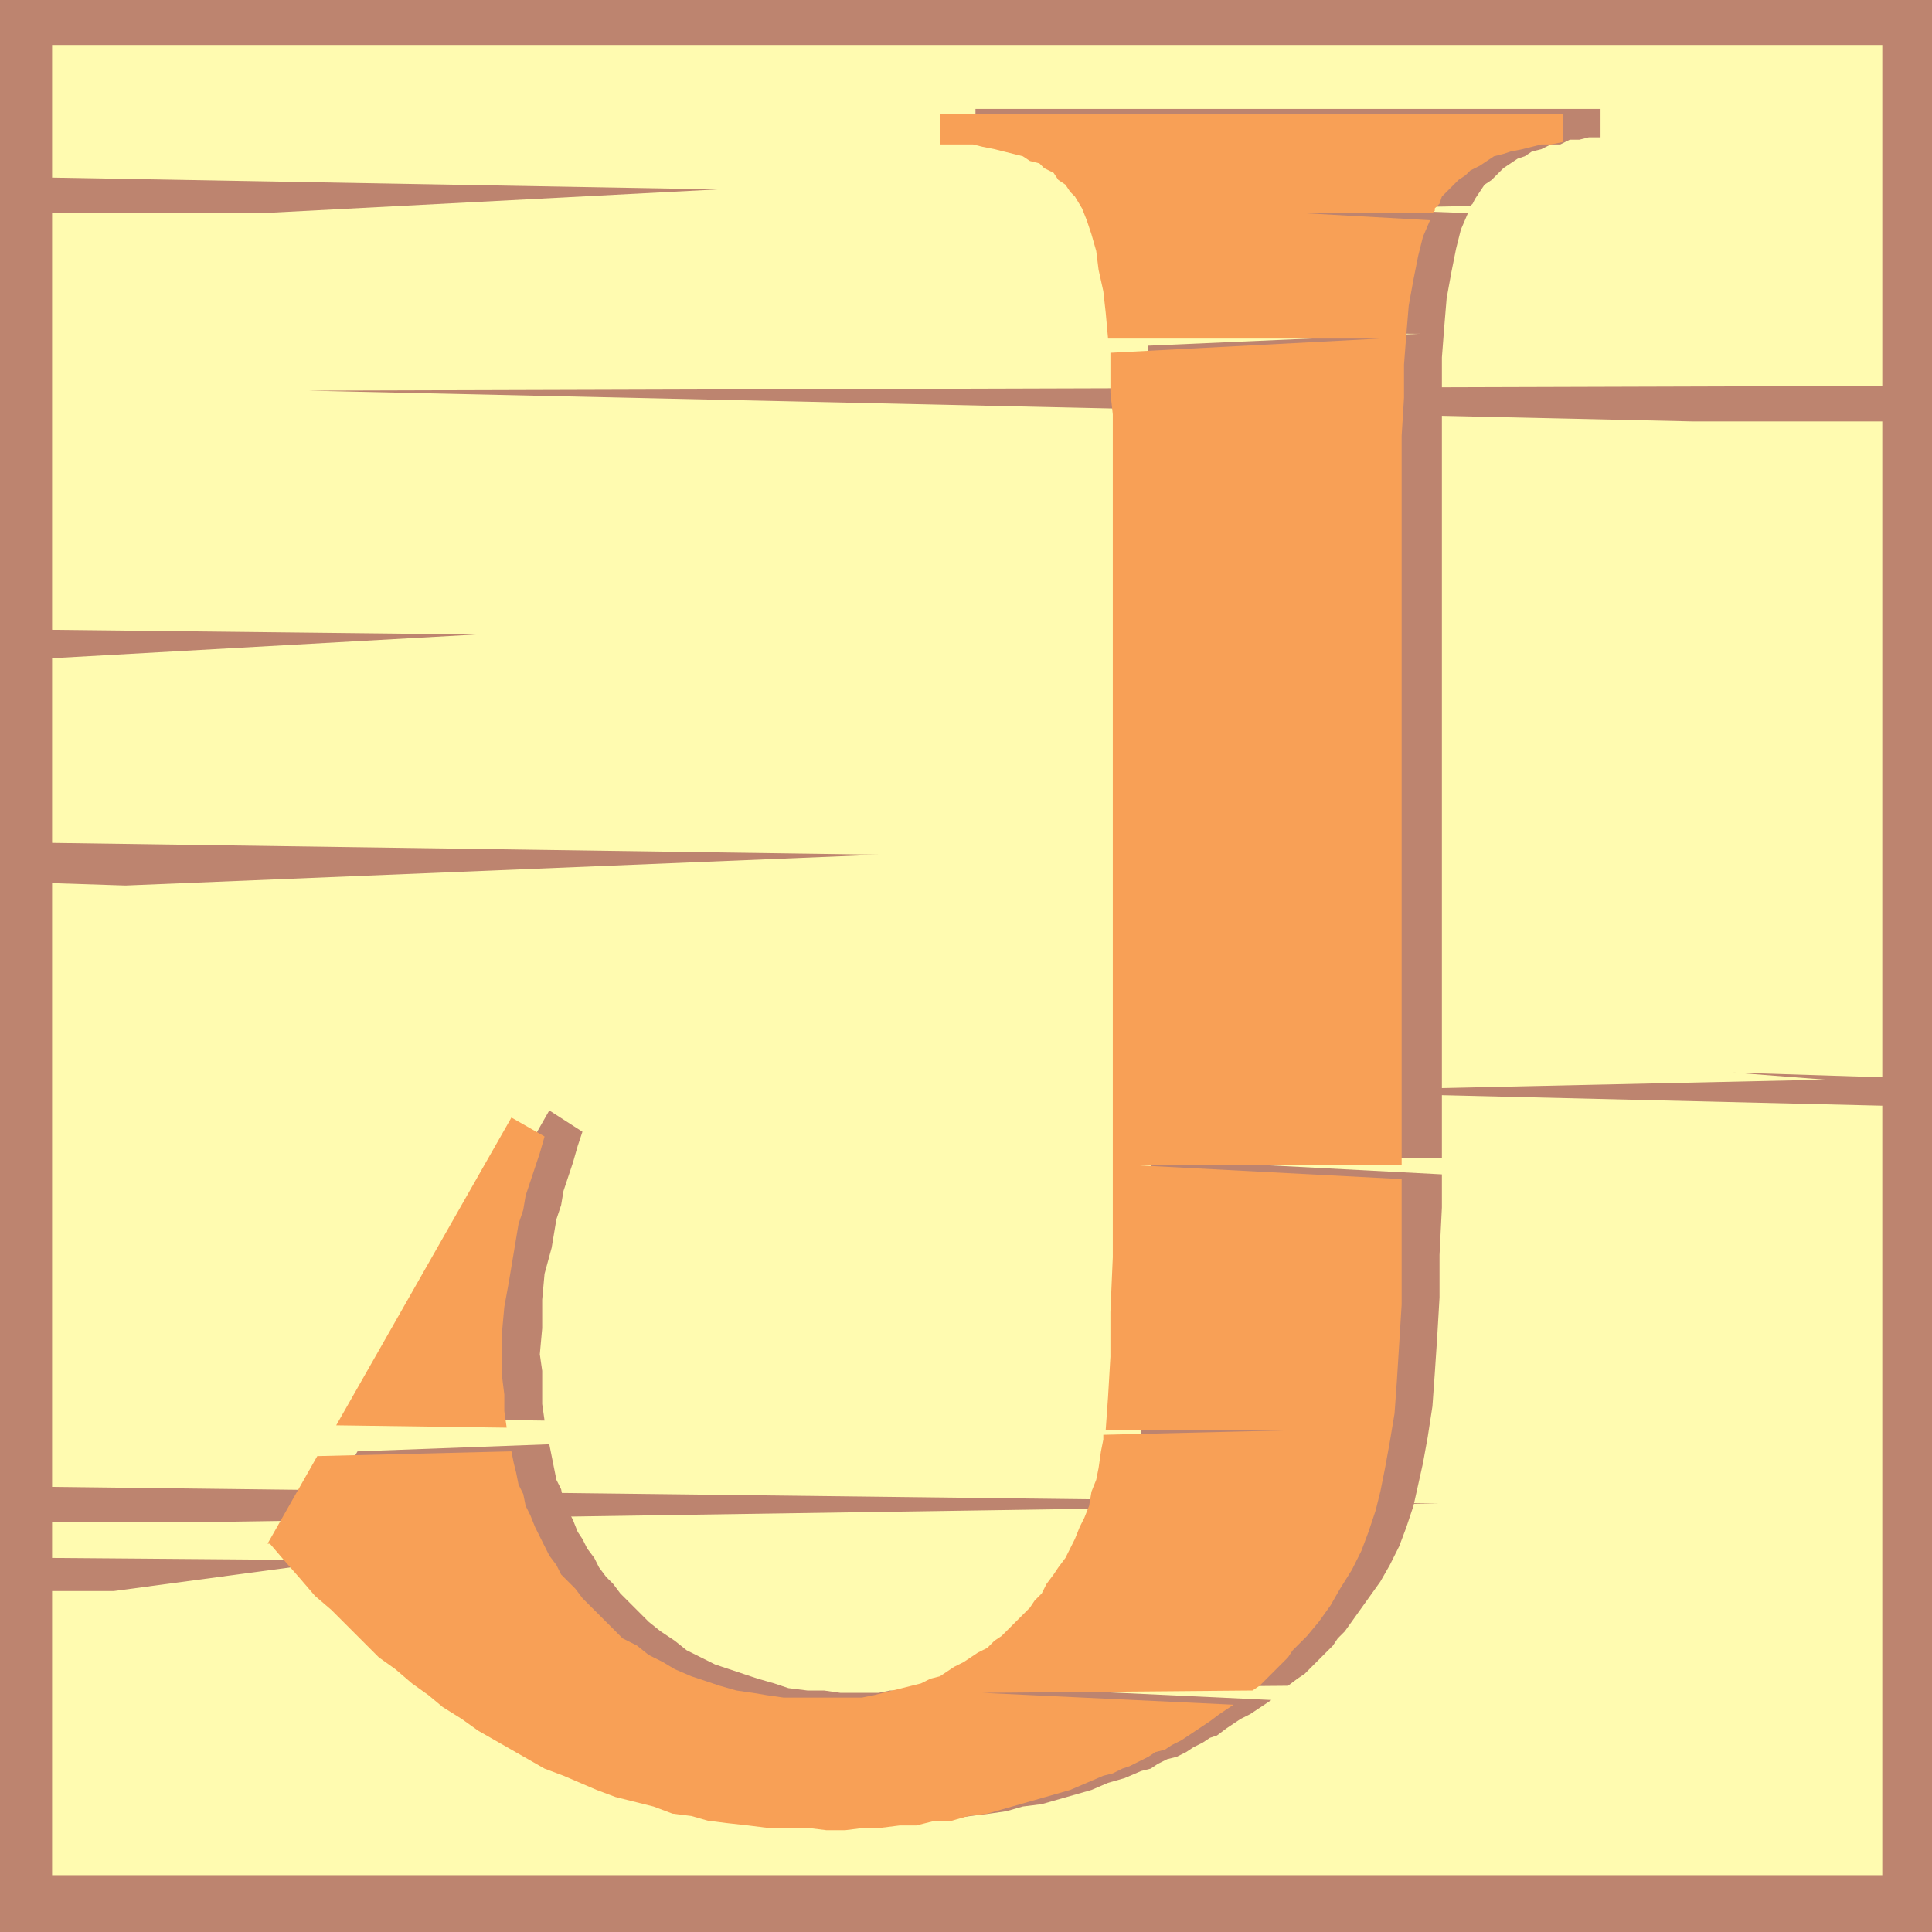
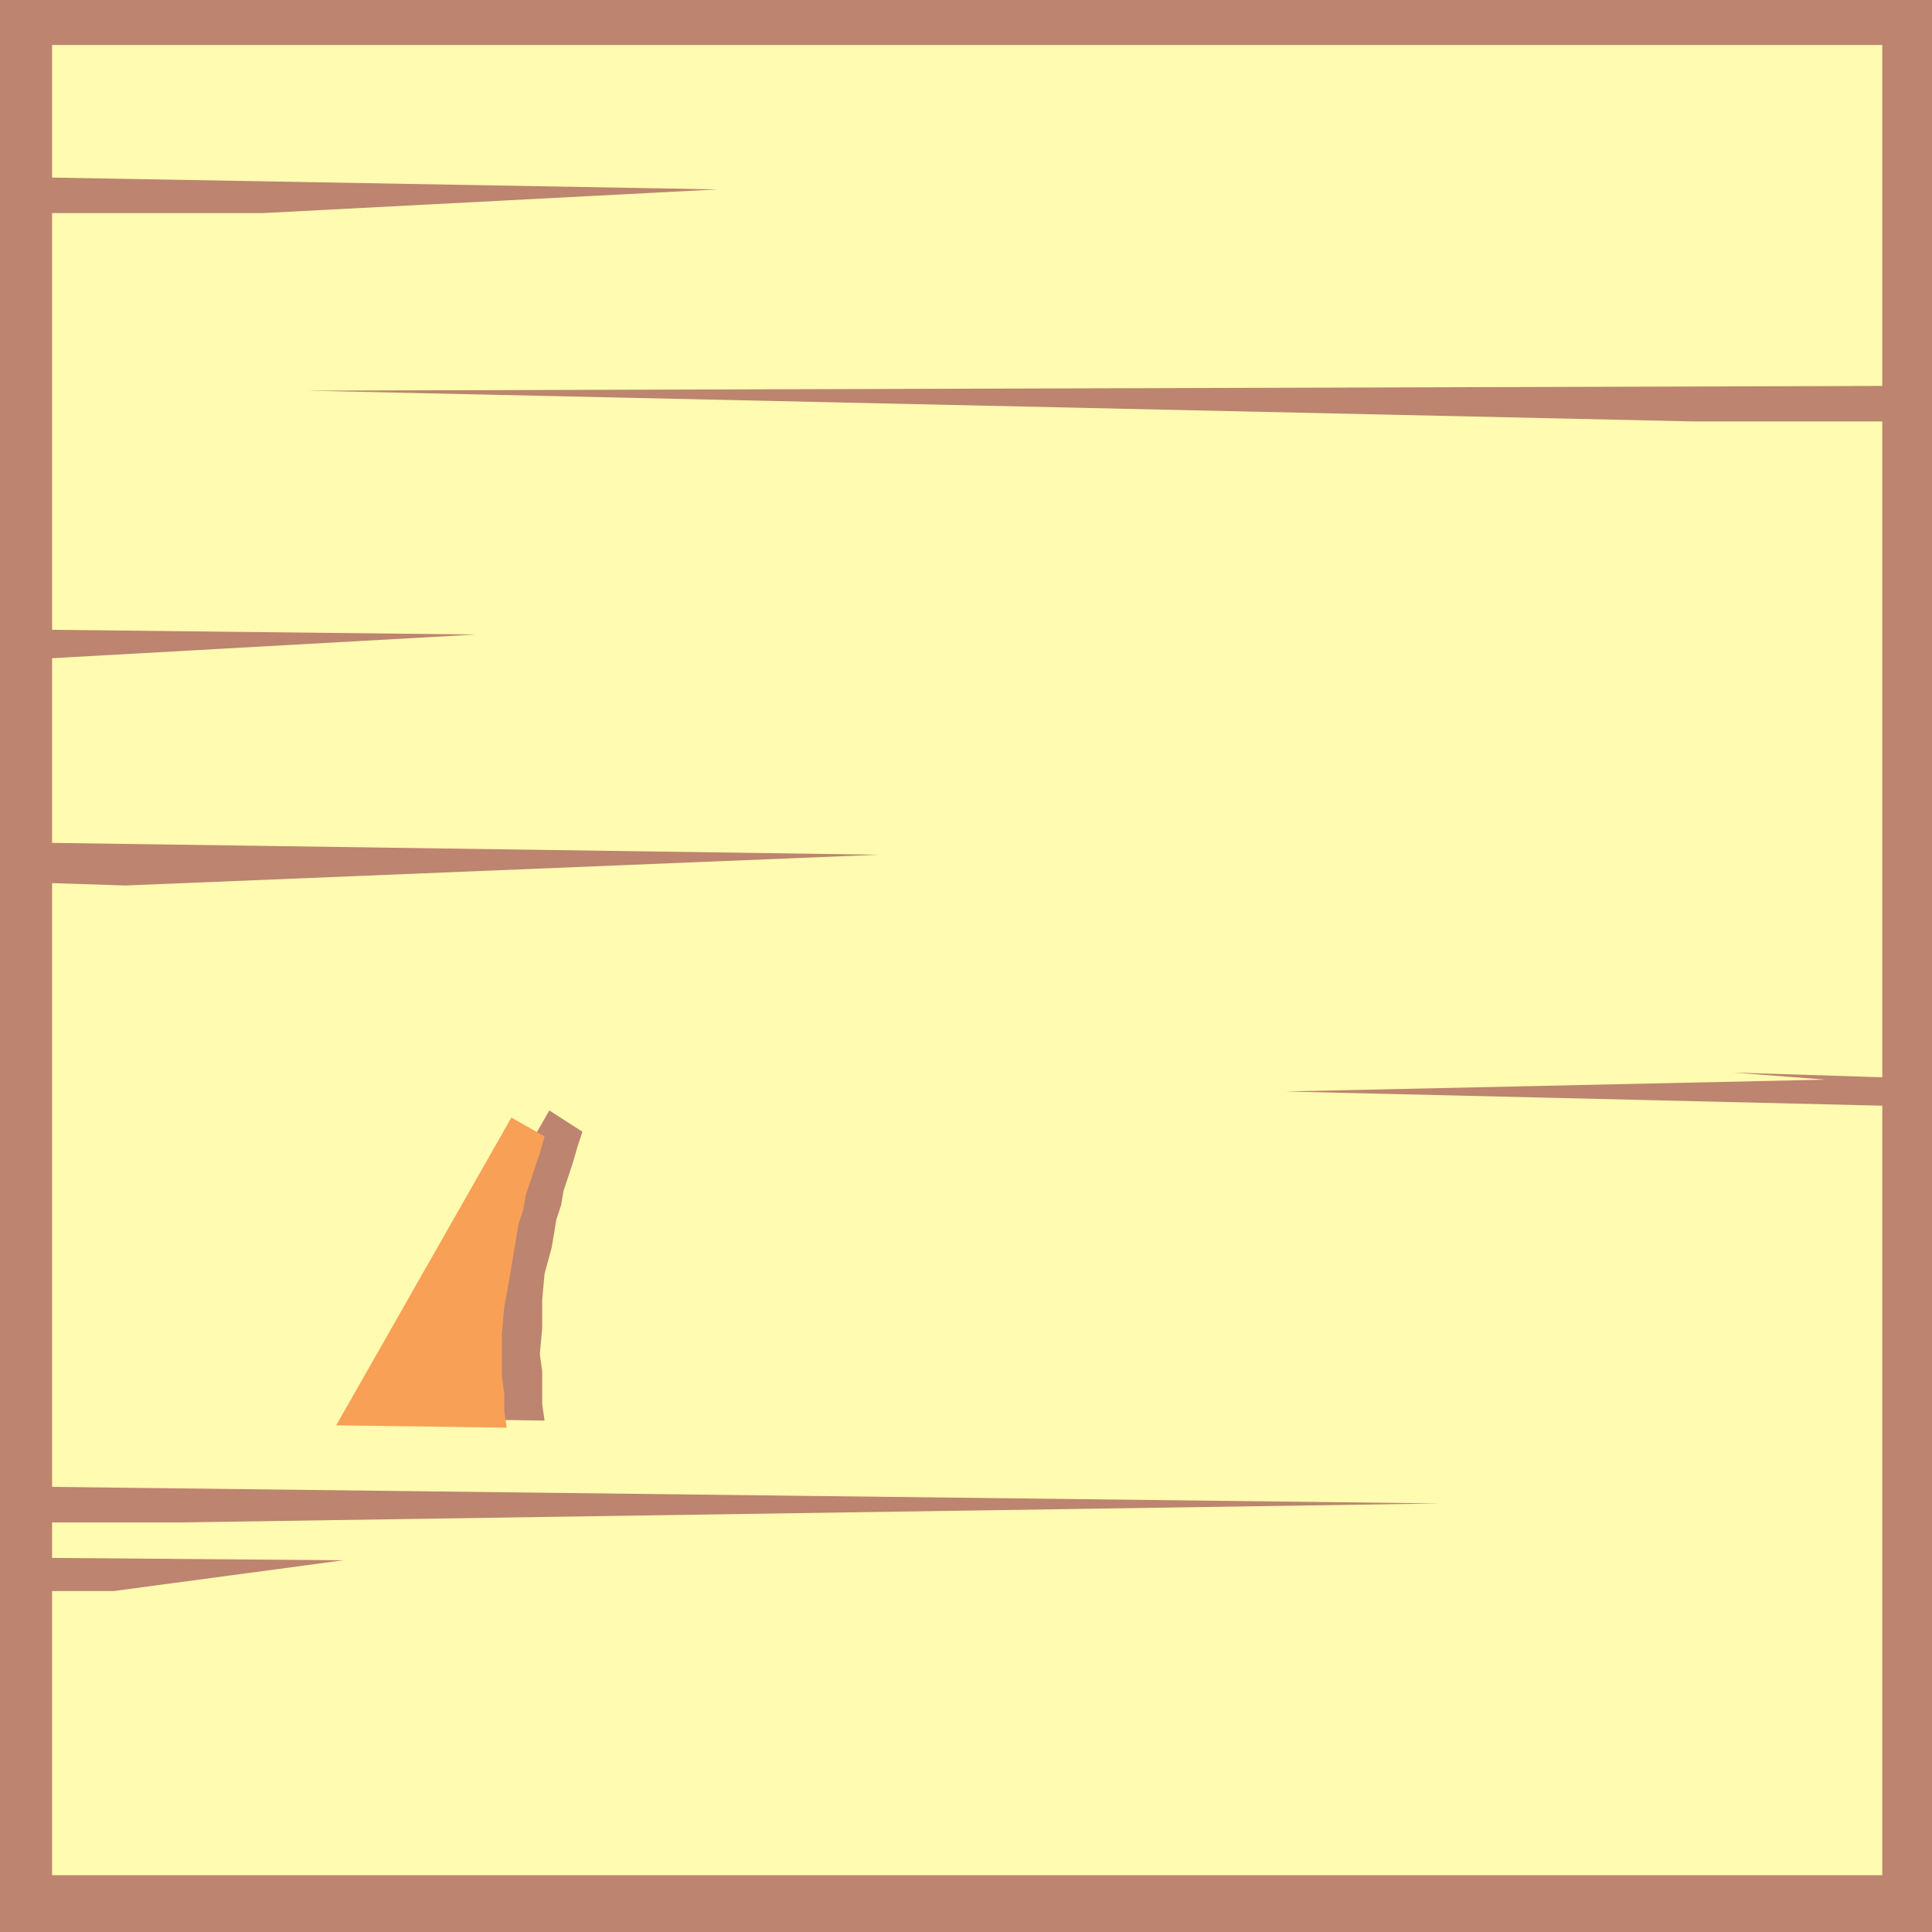
<svg xmlns="http://www.w3.org/2000/svg" width="612" height="612">
  <path fill="#bd846f" fill-rule="evenodd" d="M0 0h612v612H0V0" />
  <path fill="#fffbb0" fill-rule="evenodd" d="m596.25 122.25-498.75 1.5 438.75 9.75h60v207.75l-47.25-1.5 29.25 2.25-171 3.75 189 4.5V594H16.5v-90H36l72.75-9.75-92.25-.75v-11.25h41.25l398.25-6L16.5 471V279.75l23.25.75 238.5-9.75L16.5 267v-58.5l134.25-7.5-134.25-1.5v-132h66.75l144-7.5L16.5 56.25v-42h579.75v108" />
-   <path fill="#bd846f" fill-rule="evenodd" d="m408 534-85.5.75 80.25 3.75L396 543l-3 1.5-4.5 3-3 2.25-2.25.75L381 552l-3 1.5-2.25 1.5-3 1.5-3 .75-3 1.5-2.25 1.5-3 .75-5.25 2.25-5.25 1.5-5.25 2.25-15.75 4.5-6 .75-5.25 1.5-5.25.75-6 .75-10.5 1.5h-6l-5.25.75-6 .75h-6l-6-.75h-6l-6.75-.75h-6l-6.75-1.5-5.25-.75-6.75-.75-5.25-1.5-12-3-5.25-2.25-6-1.5-6-2.25-5.25-3-6-2.25-5.25-2.25-10.5-6-5.25-3.75-5.25-3-15.75-11.25-15.75-13.5-15-15-4.5-5.25-5.25-5.25-4.5-6 15.75-27L174 457.5l2.25 11.25 1.5 3 .75 3.75 3 6 1.5 3.75 1.5 2.25 1.5 3 2.25 3 1.5 3 2.25 3 2.25 2.25 2.25 3 9 9 3.75 3 4.5 3 3.75 3 9 4.5 13.5 4.5 5.25 1.5 4.5 1.5 6 .75H261l5.25.75h12l3.75-.75h6.75l12-3 3-1.5 2.25-.75 3-1.5 3-.75 2.25-1.5 3-1.5 2.25-1.5 3-1.5 2.25-2.25 2.25-1.5 2.25-2.25 2.25-1.5 6.75-6.75 1.5-2.25 2.25-3 1.5-2.25 2.25-3 1.5-3 2.25-3L351 489l1.5-3.75 1.5-3 1.5-3.75.75-3.75 3-7.5 2.25-13.5V453l61.5-2.25h-61.5l1.5-10.5.75-12 .75-15v-291l-.75-6v-6.75l85.5-3.75L363 105l-1.5-15-1.5-6.75-.75-6-1.5-5.25-1.5-4.5-1.5-3.75-2.25-3-1.5-2.25-5.25-5.25-4.5-3-3-.75L336 48l-3-.75-3-1.5h-3l-3.75-.75-3-.75h-3.75l-3.75-.75H309v-9h198v9h-3.75l-3 .75h-3l-3 1.5h-3l-3 1.5-3 .75-2.25 1.5-2.25.75-4.5 3L472.5 57l-2.25 1.5-3 4.5-.75 1.5-.75.75-41.25.75 40.5 1.5-2.25 5.25-1.5 6-1.5 7.5-1.5 8.25-.75 9-.75 9.75v253.5l-86.25.75 86.25 4.5v10.5l-.75 15V411l-.75 12.75-.75 11.25-.75 10.5-1.5 9.75-1.5 8.25-3 13.5-2.25 6.75-2.25 6-3 6-3 5.25L426 516.75l-2.25 2.25-1.5 2.25-9 9-2.25 1.5-3 2.25" />
  <path fill="#bd846f" fill-rule="evenodd" d="m172.5 450-54-.75 55.5-97.5 10.5 6.75-1.5 4.5-1.5 5.25-3 9-.75 4.5-1.5 4.5-1.5 9-2.25 8.25-.75 8.25v9L171 429l.75 5.25v10.5l.75 5.25" />
-   <path fill="#f8a056" fill-rule="evenodd" d="m396.75 535.5-85.5.75 79.5 3.75-4.5 3-3 2.25-9 6-3 1.5-2.25 1.5-3 .75-2.25 1.5-6 3-2.25.75-3 1.5-3 .75L339 567l-26.25 7.5-6 .75-5.25 1.5h-5.25l-6 1.5H285l-6 .75h-5.25l-6 .75h-6l-6-.75H243l-6-.75-6.75-.75-6-.75-5.25-1.5-6-.75-6-2.25-12-3-6-2.25-10.5-4.5-6-2.25-21-12-5.25-3.75-6-3.75-4.5-3.75-5.25-3.75-5.25-4.5L120 525l-15-15-5.25-4.5-4.5-5.25-5.25-6-4.5-5.25h-.75l15.75-27.75 61.5-1.5.75 3.75.75 3 .75 3.75 1.5 3 .75 3.75 1.5 3 1.5 3.75 4.5 9 2.25 3 1.5 3 4.5 4.5 2.25 3L197.25 519l4.5 2.25 3.75 3 4.5 2.25 3.75 2.25L219 531l9 3 5.25 1.5 5.25.75 4.5.75 5.25.75H273l3.75-.75 15-3.75 3-1.5 3-.75 4.5-3 3-1.5 4.5-3 3-1.5 2.25-2.25 2.25-1.5 9-9 1.5-2.25 2.25-2.25 1.5-3 2.25-3 1.5-2.25 2.25-3 3-6 1.5-3.75 1.5-3L345 477l.75-4.5 1.5-3.75.75-3.75.75-5.25.75-3.75v-1.5l62.25-1.5h-61.5l.75-10.5.75-12.75V415.5l.75-17.25v-267l-.75-6.75v-12.75l85.5-4.5H351l-.75-8.25-.75-6.75-1.5-6.75-.75-6-1.5-5.25-1.5-4.5-1.5-3.75-2.25-3.75-1.5-1.5-1.5-2.25-2.25-1.5-1.5-2.25-3-1.5-1.5-1.5-3-.75-2.25-1.5-9-2.25-3.75-.75-3-.75h-10.5V36H495v9l-3.75.75h-3l-6 1.5-3.75.75-2.25.75-3 .75-4.5 3-3 1.5-1.5 1.5L462 57l-5.25 5.25-.75 2.25-1.5 1.5v.75l-.75.75H412.5l40.5 2.25-2.25 5.25-1.5 6-1.5 7.5-1.5 8.25-.75 9-.75 9.75V126l-.75 12v231h-86.25l86.25 4.5v39.75l-1.5 24-.75 10.5-1.5 9-1.5 8.25-1.5 7.5-1.5 6-2.25 6.75-2.25 6-3 6-3.75 6-3 5.25-3.75 5.25-3.75 4.5-4.5 4.5L408 525l-9 9-2.25 1.5" />
  <path fill="#f8a056" fill-rule="evenodd" d="m160.5 452.25-54-.75L162 354l10.5 6-1.5 5.25-4.5 13.5-.75 4.5-1.5 4.5-3 18-1.5 8.25-.75 8.25v13.5l.75 6V447l.75 5.25" />
</svg>